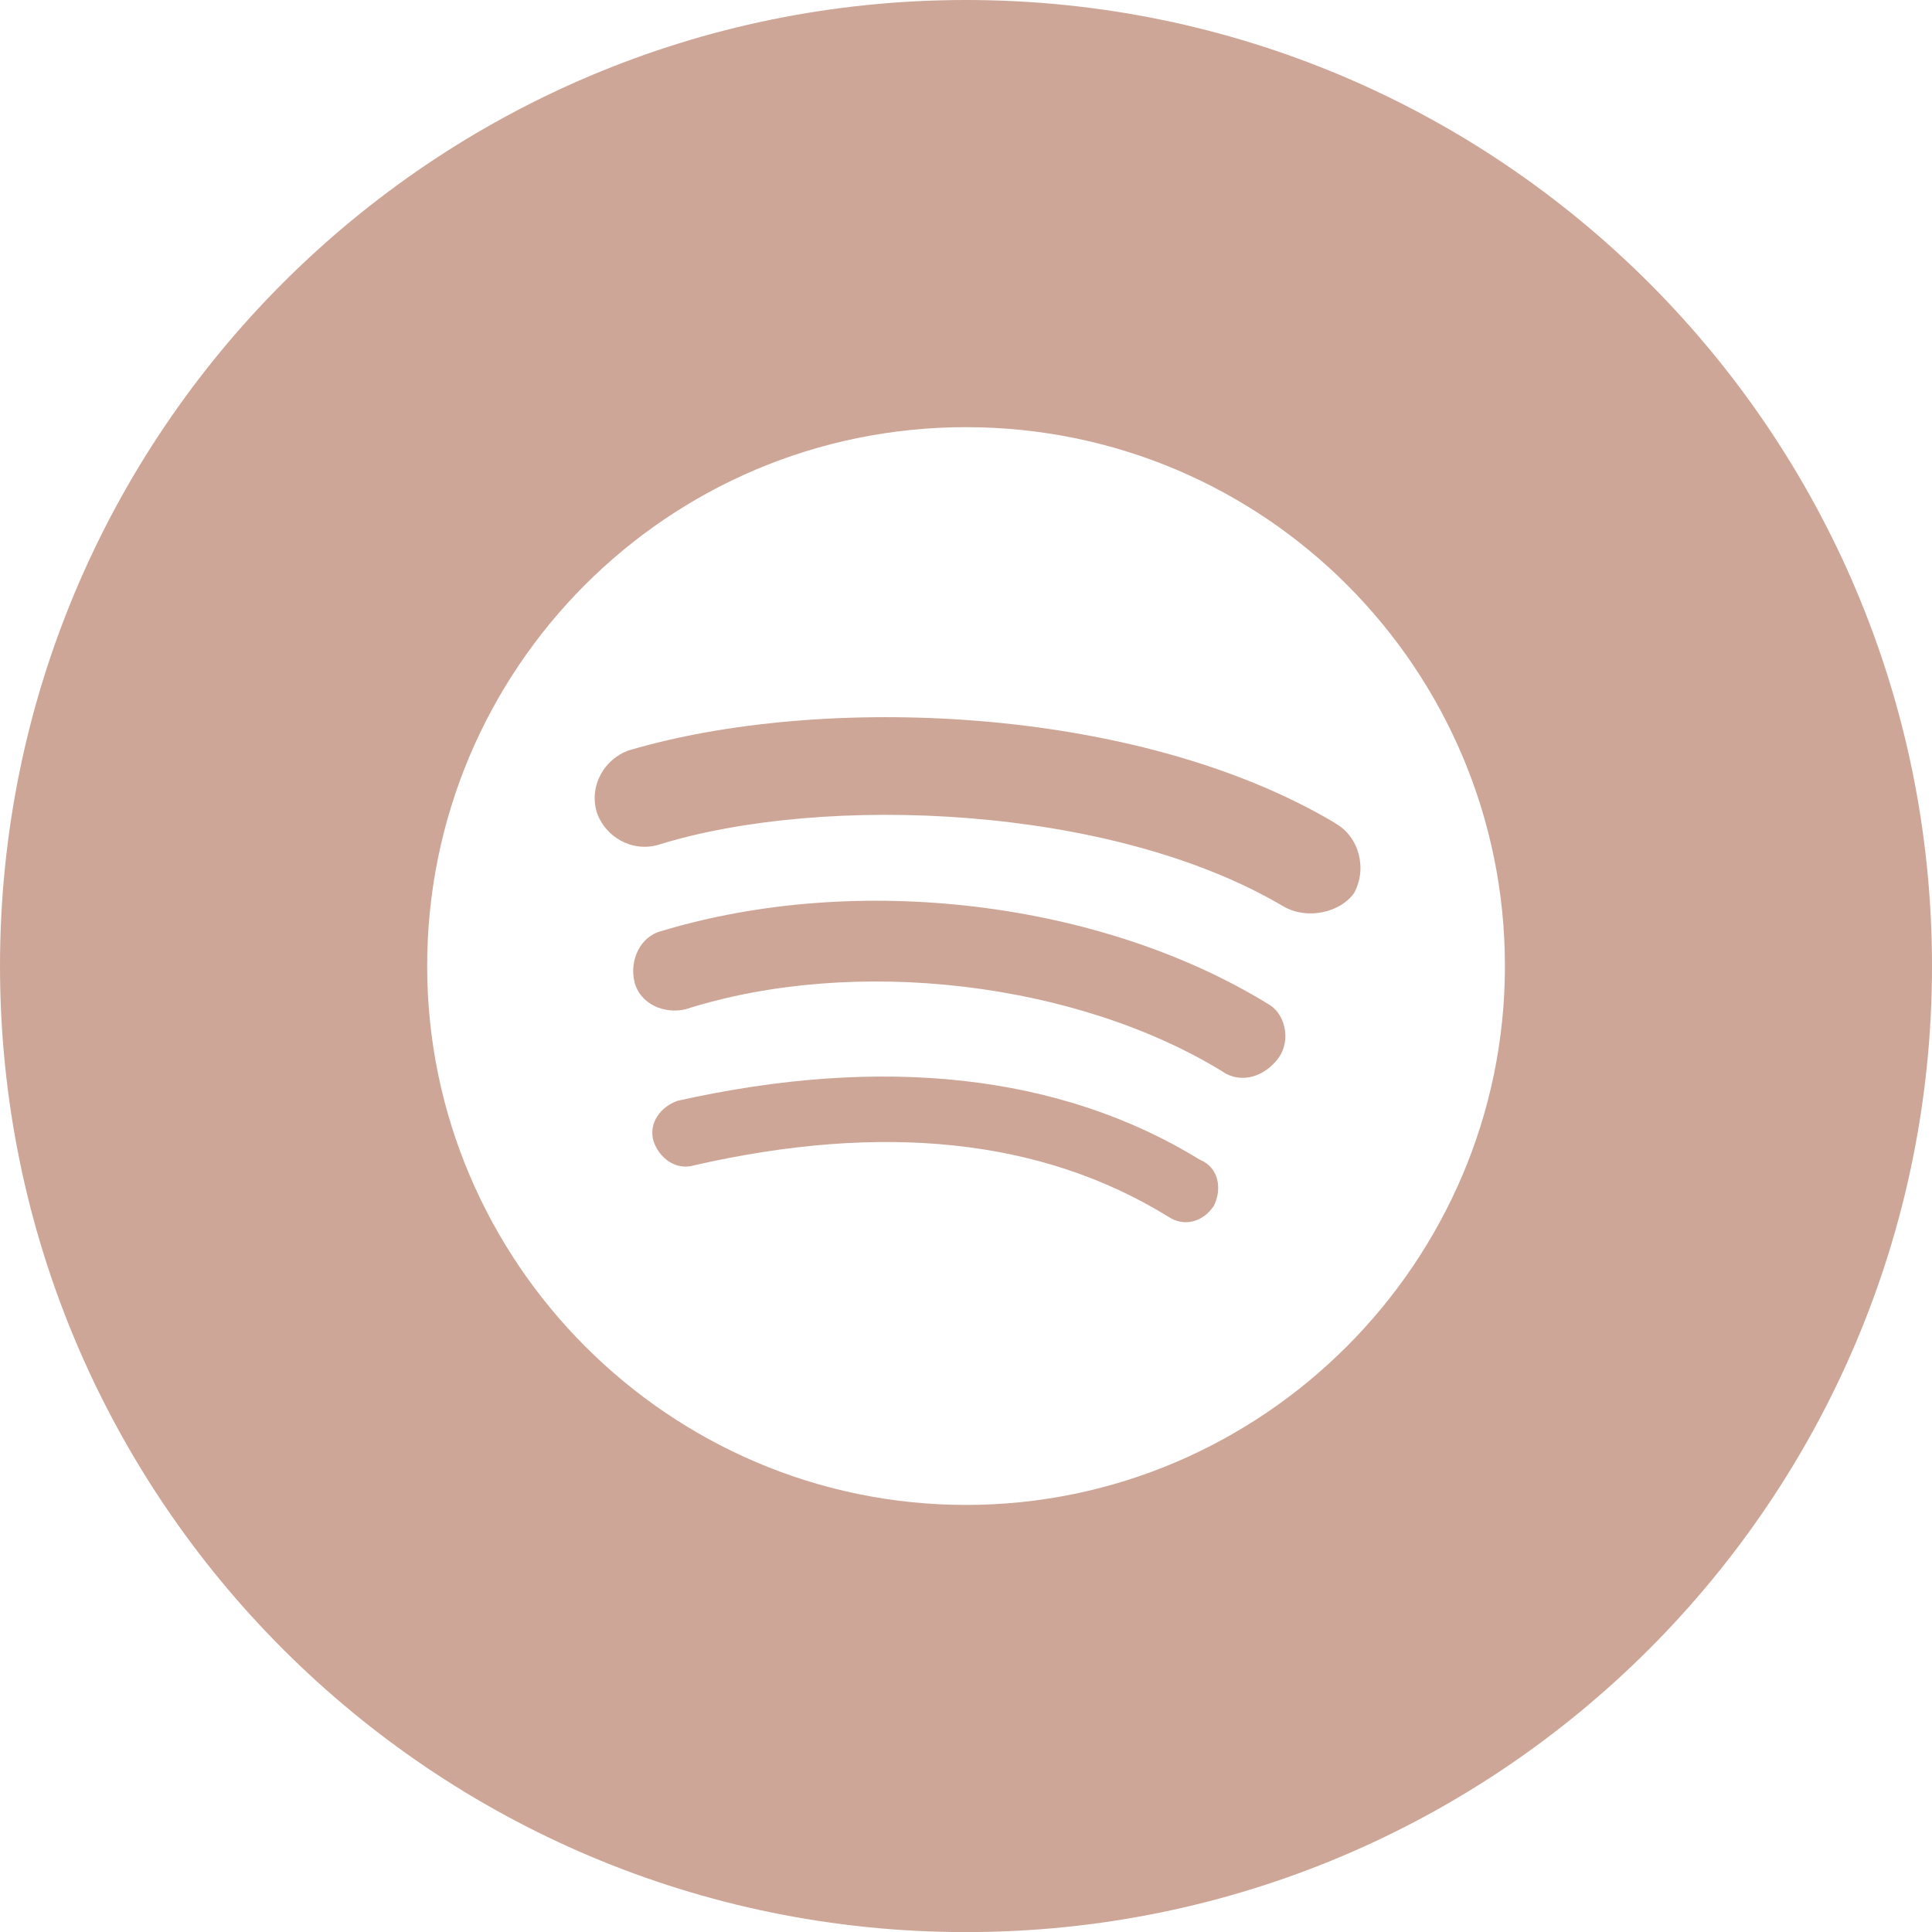
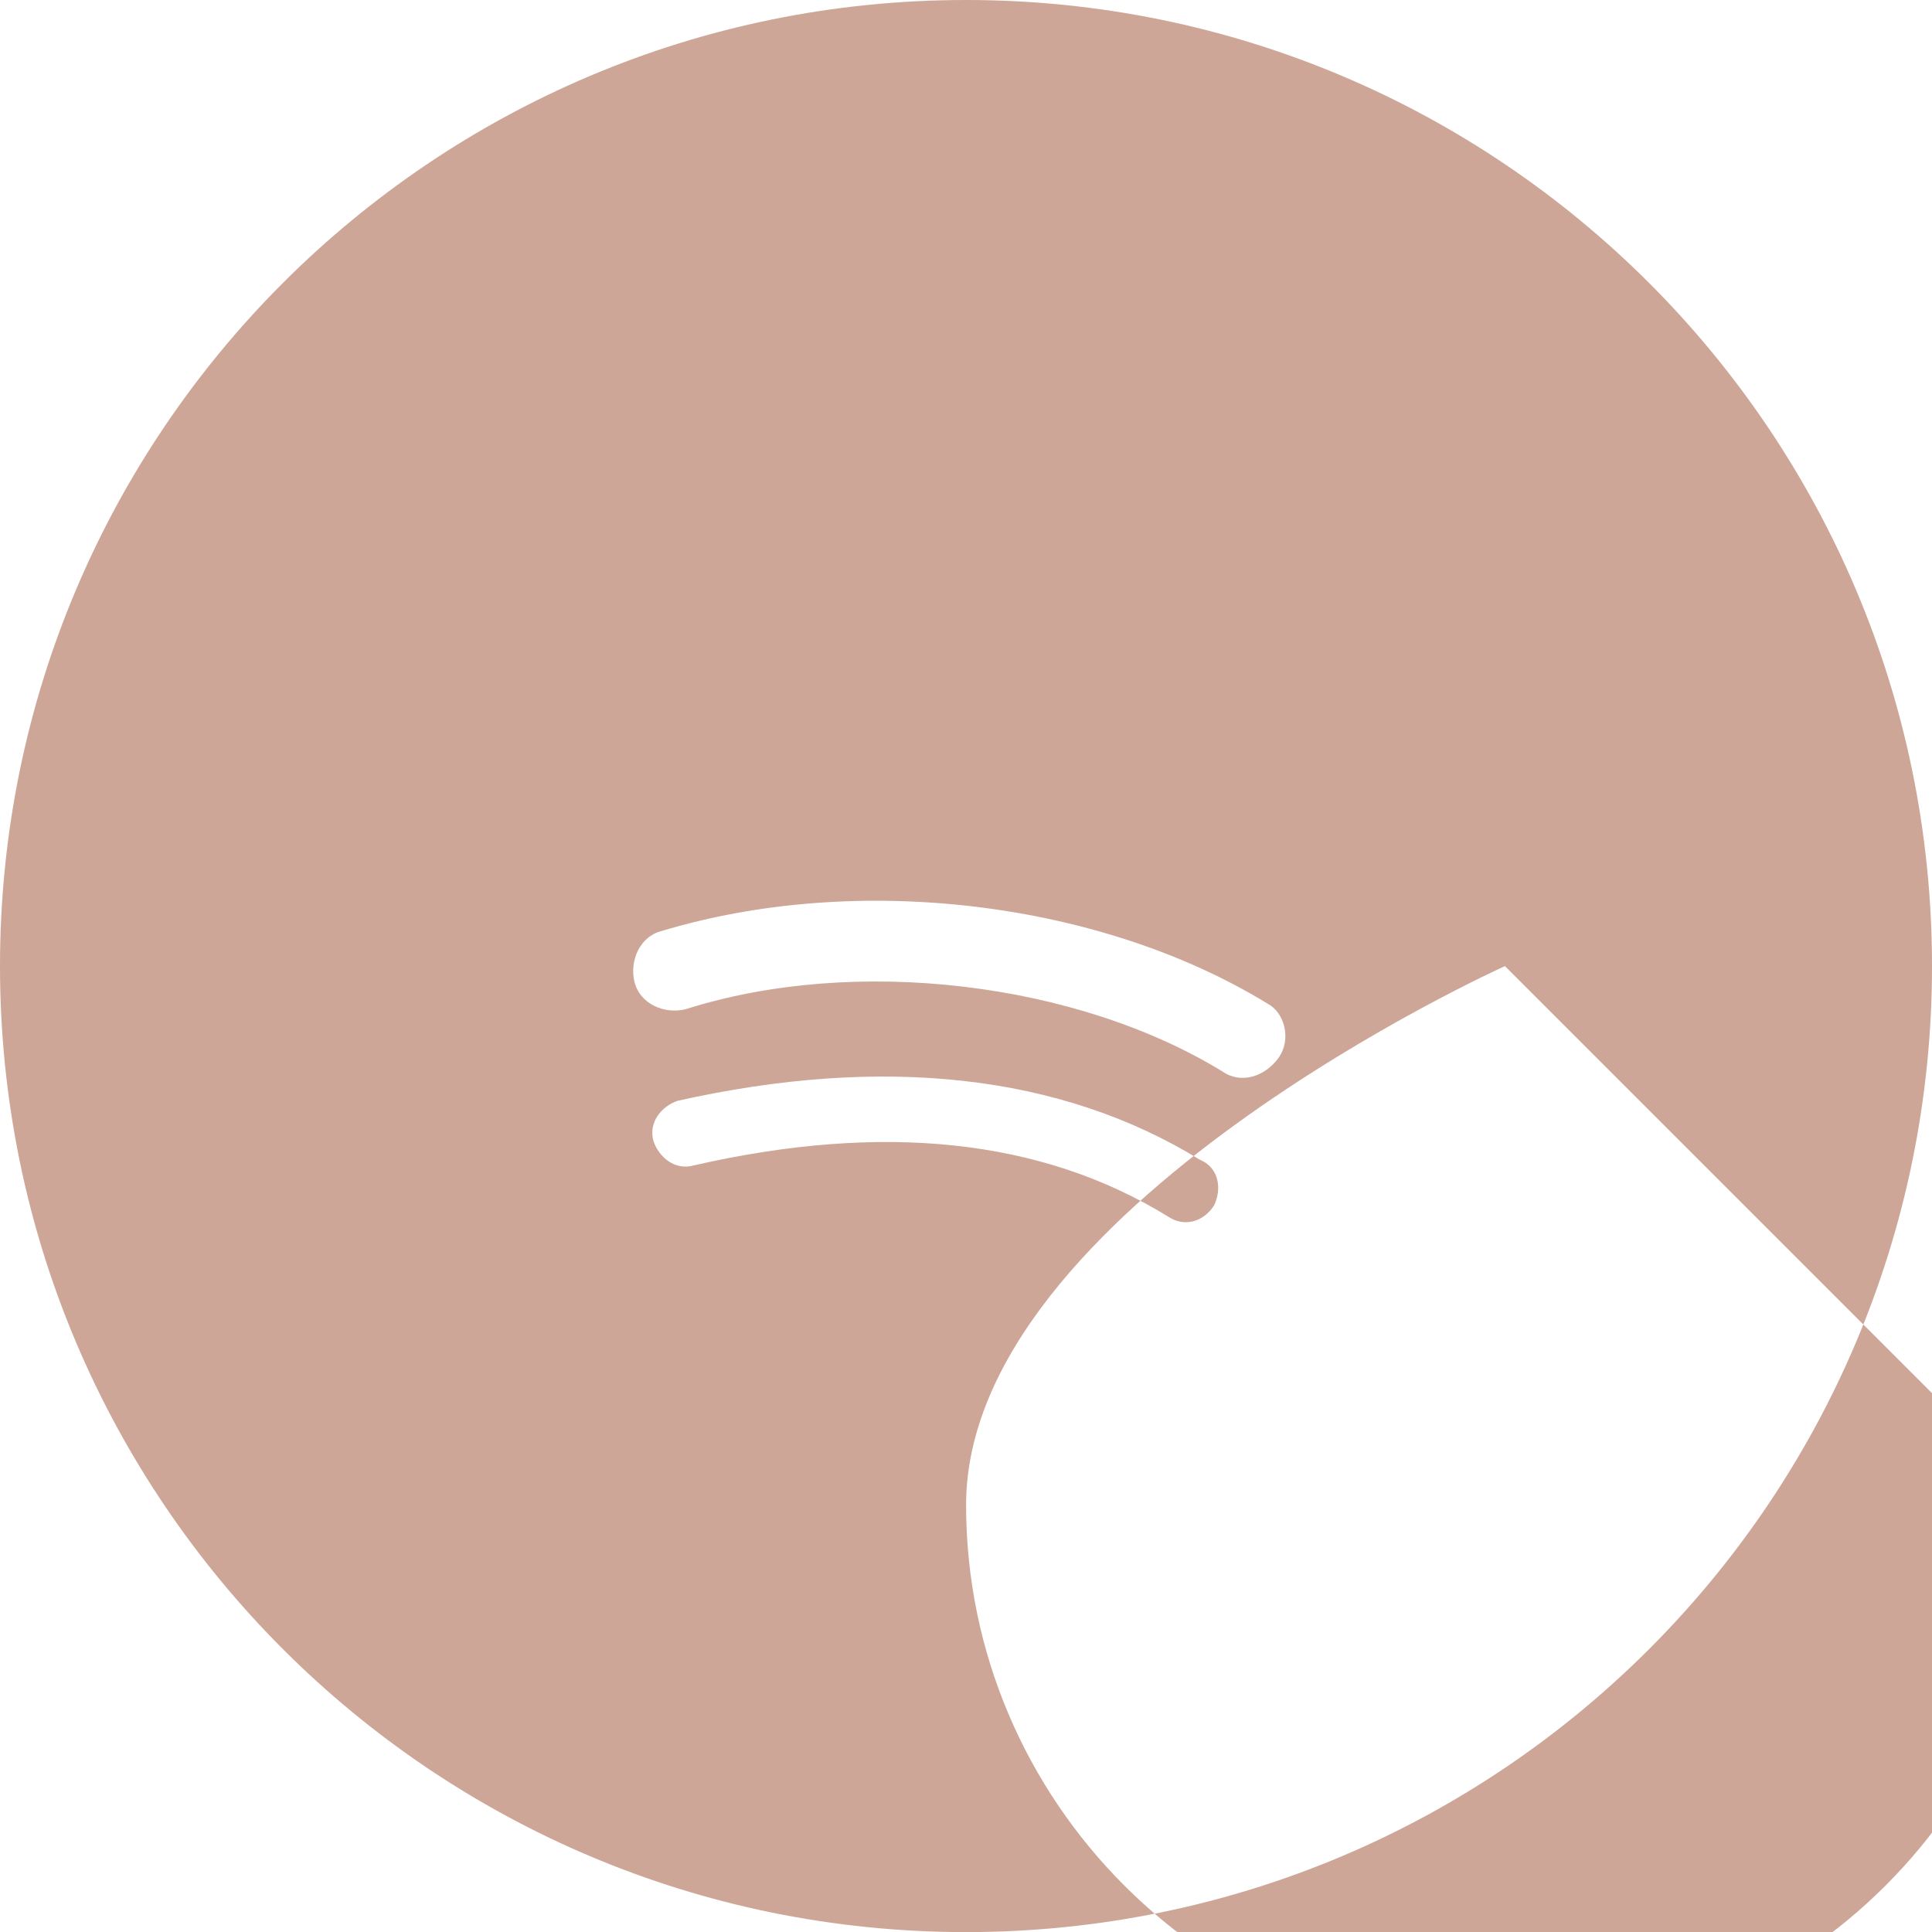
<svg xmlns="http://www.w3.org/2000/svg" data-name="Layer 1" fill="#000000" height="200" preserveAspectRatio="xMidYMid meet" version="1" viewBox="0.0 0.0 200.0 200.0" width="200" zoomAndPan="magnify">
  <g id="change1_1">
-     <path d="M138.21,85.22c2.51,1.39,3.35,4.74,1.95,7.25-1.39,1.95-4.74,2.79-7.25,1.39-17.85-10.6-47.7-11.71-64.71-6.42-2.79,.84-5.58-.84-6.42-3.35-.84-2.79,.84-5.58,3.35-6.42,19.8-5.86,52.44-4.74,73.08,7.53Zm-6.97,18.69c-17.29-10.6-42.4-13.67-62.76-7.53-2.23,.56-3.35,3.07-2.79,5.3,.56,2.23,3.07,3.35,5.3,2.79,17.57-5.58,40.44-2.79,55.51,6.42,1.95,1.39,4.46,.56,5.86-1.39,1.39-1.95,.56-4.74-1.12-5.58Zm68.76-3.9c0,55.23-44.77,100-100,100S0,155.23,0,100,44.77,0,100,0s100,44.77,100,100Zm-44.21,0c0-30.68-24.82-55.79-55.79-55.79s-55.78,25.1-55.78,55.79,25.1,55.78,55.78,55.78,55.79-25.1,55.79-55.78Zm-31.52,20.08c-14.5-8.93-32.91-10.88-54.11-6.14-1.67,.56-3.07,2.23-2.51,4.18,.56,1.67,2.23,3.07,4.18,2.51,19.52-4.46,35.98-2.79,49.09,5.3,1.67,1.12,3.63,.56,4.74-1.12,.84-1.67,.56-3.9-1.39-4.74Z" fill="#cda697" />
+     <path d="M138.21,85.22c2.51,1.39,3.35,4.74,1.95,7.25-1.39,1.95-4.74,2.79-7.25,1.39-17.85-10.6-47.7-11.71-64.71-6.42-2.79,.84-5.58-.84-6.42-3.35-.84-2.79,.84-5.58,3.35-6.42,19.8-5.86,52.44-4.74,73.08,7.53Zm-6.97,18.69c-17.29-10.6-42.4-13.67-62.76-7.53-2.23,.56-3.35,3.07-2.79,5.3,.56,2.23,3.07,3.35,5.3,2.79,17.57-5.58,40.44-2.79,55.51,6.42,1.95,1.39,4.46,.56,5.86-1.39,1.39-1.95,.56-4.74-1.12-5.58Zm68.76-3.9c0,55.23-44.77,100-100,100S0,155.23,0,100,44.77,0,100,0s100,44.77,100,100Zm-44.21,0s-55.78,25.1-55.78,55.79,25.1,55.78,55.78,55.78,55.79-25.1,55.79-55.78Zm-31.52,20.08c-14.5-8.93-32.91-10.88-54.11-6.14-1.67,.56-3.07,2.23-2.51,4.18,.56,1.67,2.23,3.07,4.18,2.51,19.52-4.46,35.98-2.79,49.09,5.3,1.67,1.12,3.63,.56,4.74-1.12,.84-1.67,.56-3.9-1.39-4.74Z" fill="#cda697" />
  </g>
</svg>